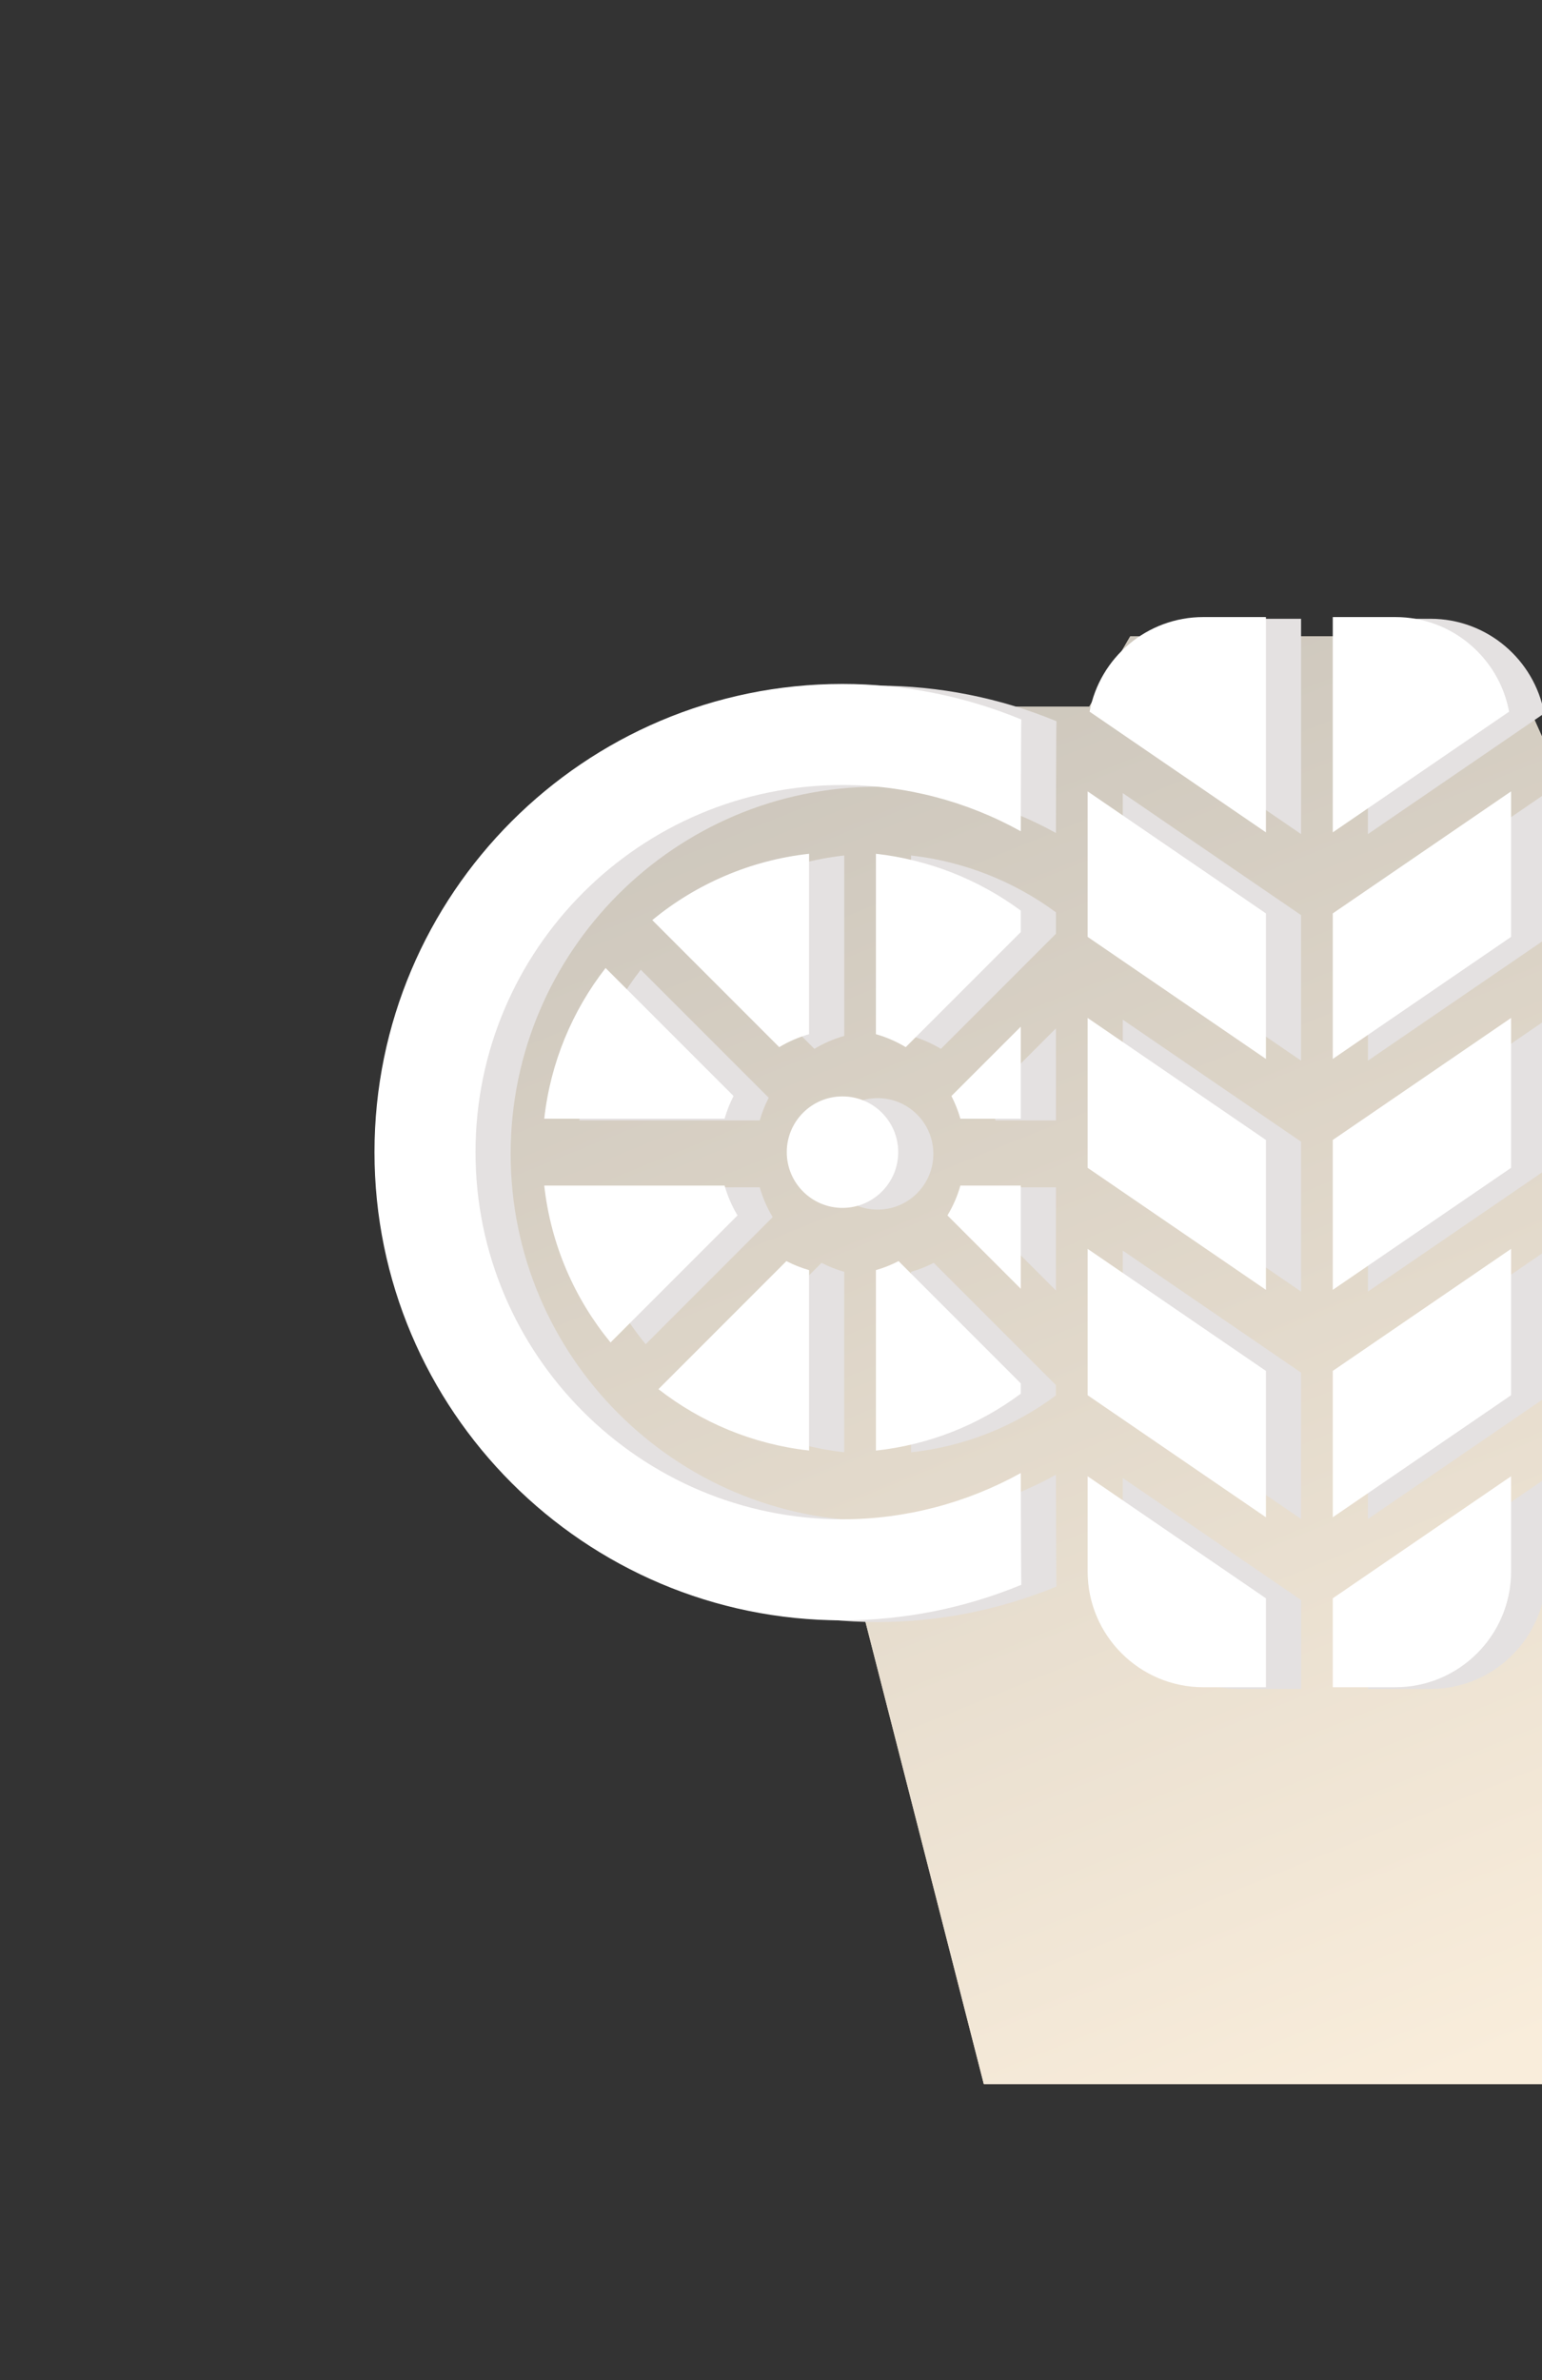
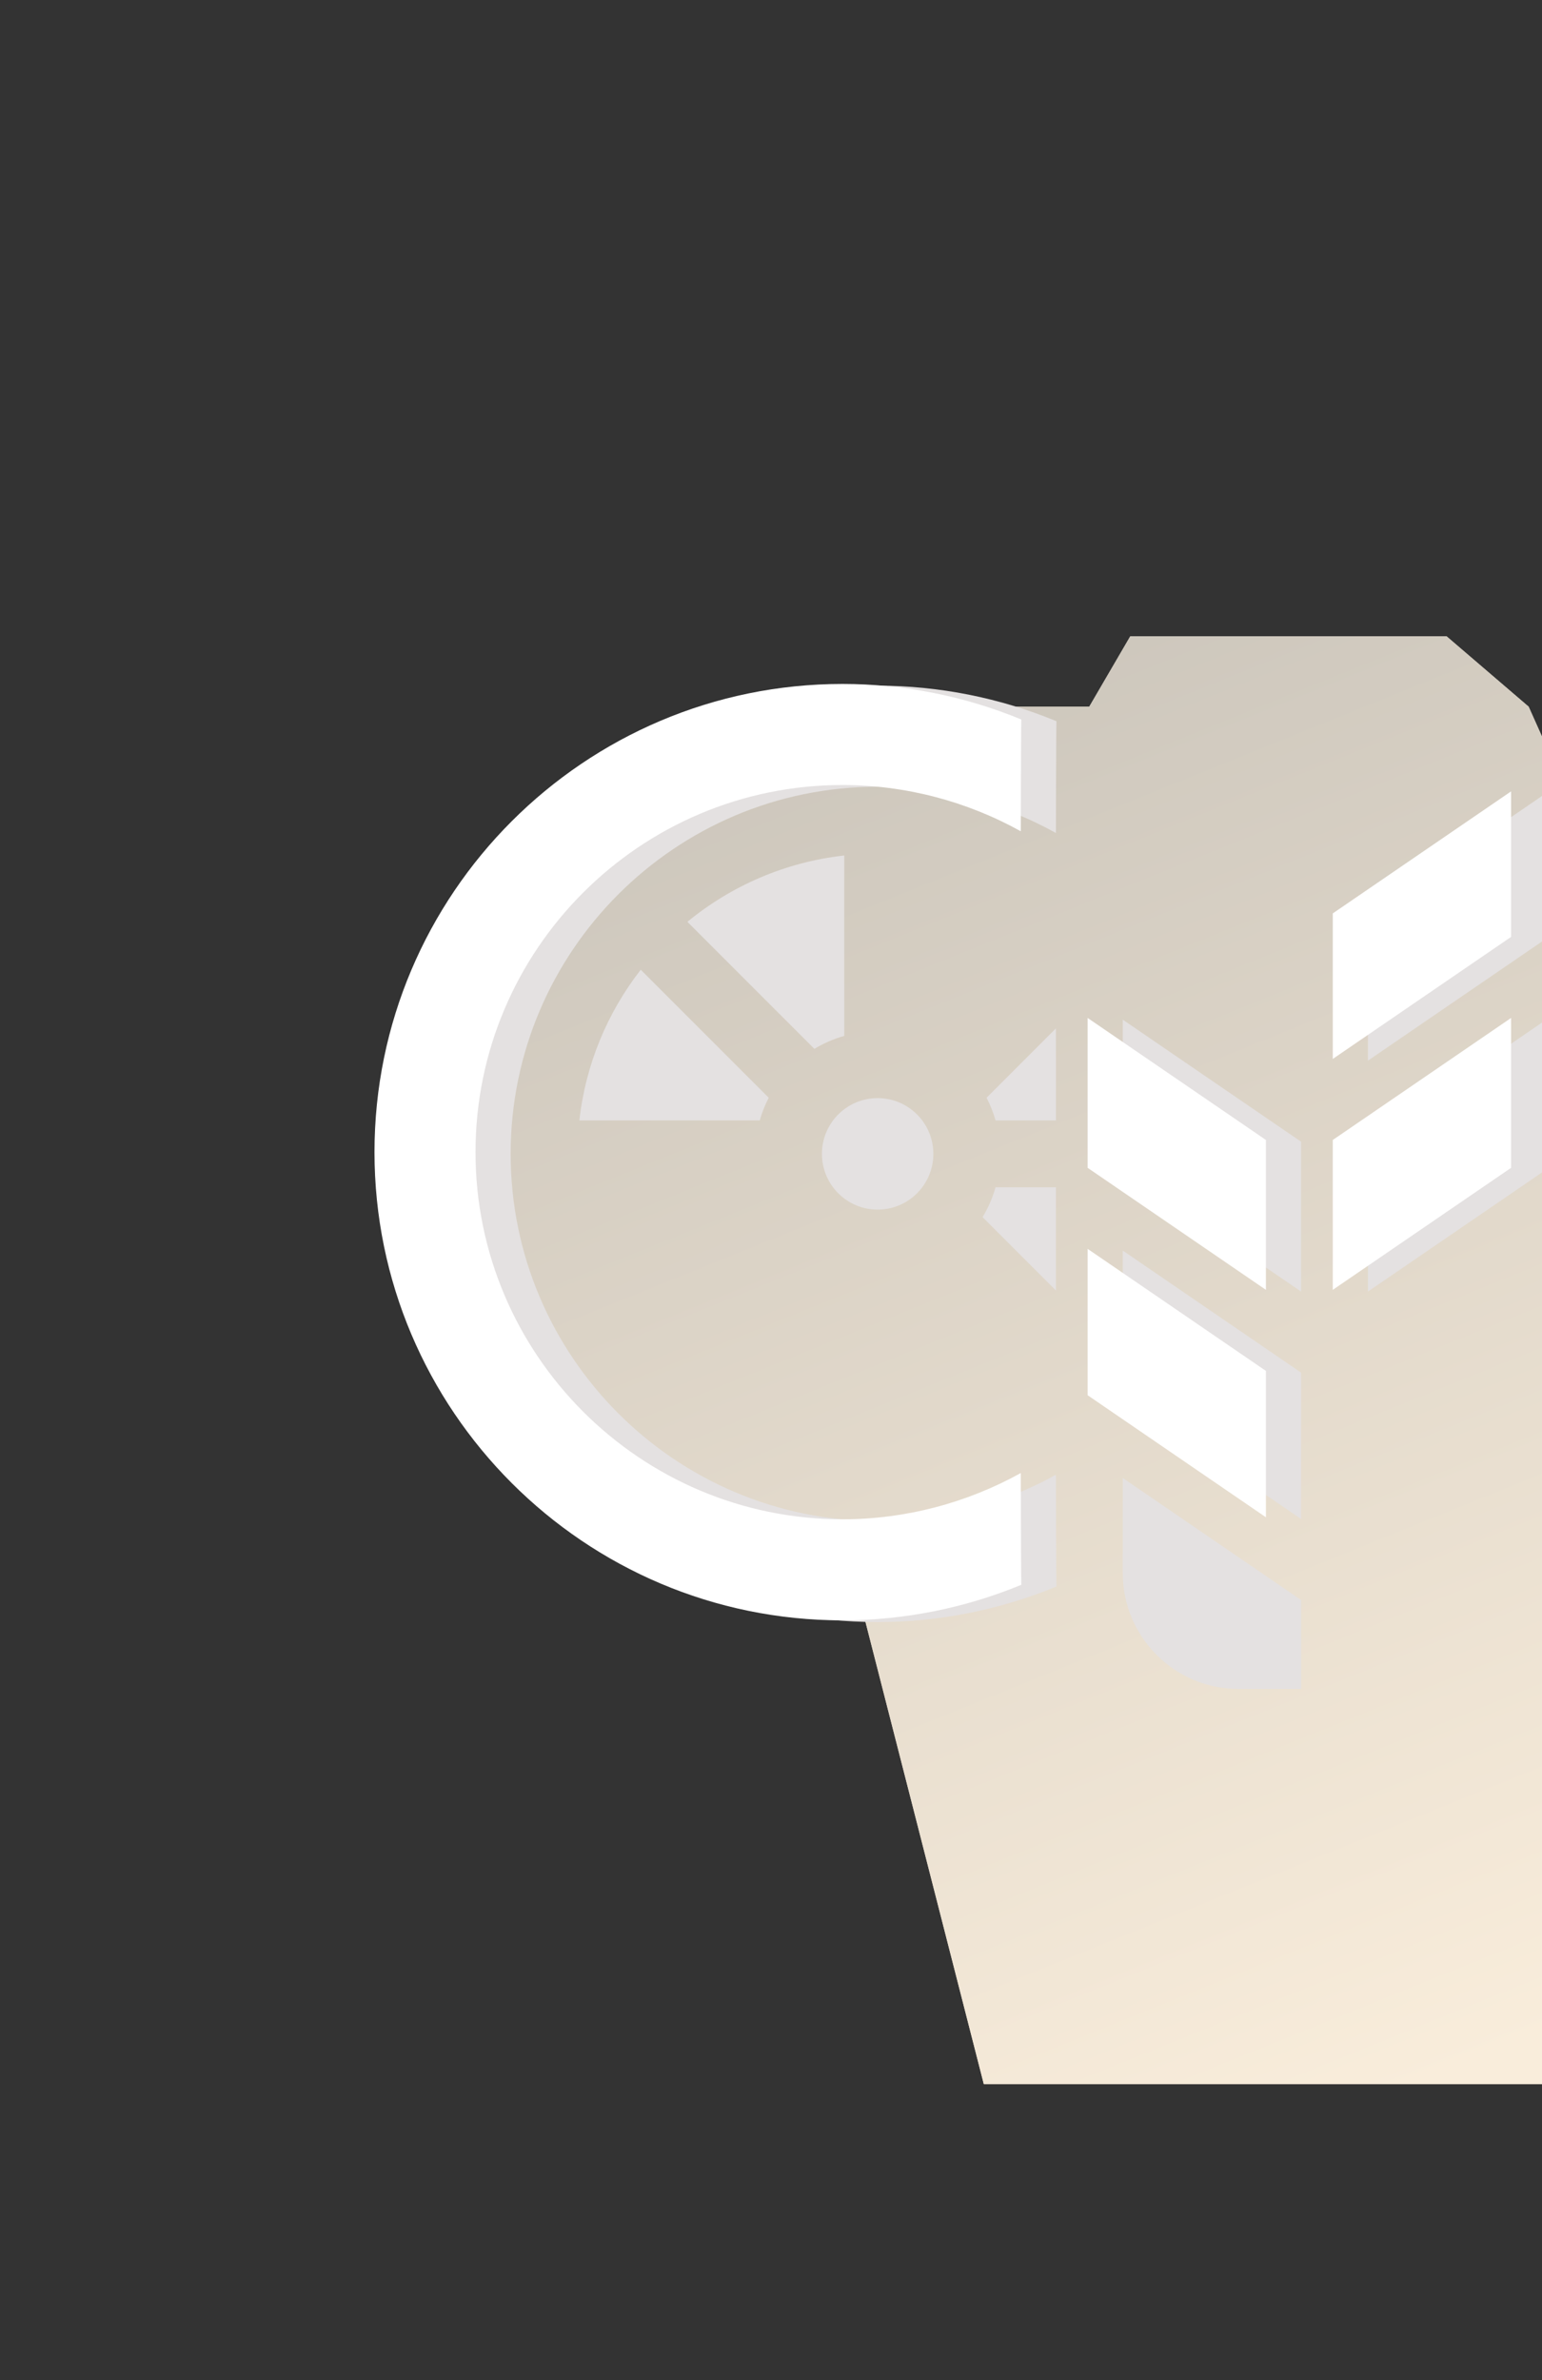
<svg xmlns="http://www.w3.org/2000/svg" width="70" height="108" viewBox="0 0 70 108" fill="none">
  <rect x="0" y="0" width="70" height="108" fill="#333333" stroke="none" />
  <path d="M32.691 32.864L39.074 32.066H49.447L51.308 28.875H57.16H65.67L69.394 32.066L97.319 94.567H44.66L39.074 72.758L32.691 70.896L23.649 63.184L20.191 50.152L26.84 38.184L32.691 32.864Z" fill="url(#paint0_linear_8_7720)" />
  <path d="M32.691 32.864L39.074 32.066H49.447L51.308 28.875H57.16H65.67L69.394 32.066L97.319 94.567H44.66L39.074 72.758L32.691 70.896L23.649 63.184L20.191 50.152L26.84 38.184L32.691 32.864Z" fill="url(#paint1_linear_8_7720)" />
  <path d="M59.063 62.285L50.969 56.747V63.389L59.063 68.927V62.285ZM59.063 51.806L50.969 46.269V53.07L59.063 58.607V51.806ZM62.098 48.129L70.192 42.591V35.988L62.098 41.525V48.129ZM62.098 58.607L70.192 53.07V46.269L62.098 51.806V58.607Z" fill="#E4E1E1" />
  <path d="M39.841 54.888C41.238 54.888 42.37 53.755 42.37 52.358C42.37 50.962 41.238 49.829 39.841 49.829C38.444 49.829 37.312 50.962 37.312 52.358C37.312 53.755 38.444 54.888 39.841 54.888Z" fill="#E4E1E1" />
-   <path d="M64.939 28.078H62.098V37.848L70.102 32.371C69.65 29.932 67.507 28.078 64.939 28.078ZM59.063 48.129V41.525L50.969 35.988V42.591L59.063 48.129ZM70.192 67.066L62.098 72.604V76.639H64.939C67.835 76.639 70.192 74.282 70.192 71.386V67.066ZM59.063 37.848V28.078H56.222C53.654 28.078 51.511 29.932 51.059 32.371L59.063 37.848ZM62.098 68.927L70.192 63.389V56.747L62.098 62.285V68.927ZM41.358 47.006C41.834 47.141 42.289 47.339 42.712 47.594L47.934 42.372V41.398C46.009 39.977 43.734 39.087 41.358 38.819V47.006ZM35.077 55.23C34.821 54.807 34.623 54.352 34.489 53.876H26.301C26.6 56.56 27.681 59.011 29.311 60.995L35.077 55.23ZM47.934 62.851L42.387 57.304C42.059 57.473 41.714 57.61 41.358 57.711V65.901C43.747 65.64 45.989 64.763 47.934 63.321V62.851ZM38.324 57.711C37.968 57.61 37.623 57.473 37.295 57.304L31.486 63.113C33.418 64.618 35.765 65.613 38.323 65.898L38.324 57.711Z" fill="#E4E1E1" />
  <path d="M47.934 66.919C45.473 68.285 42.68 69.018 39.841 69.018C30.655 69.018 23.181 61.545 23.181 52.358C23.181 43.172 30.655 35.699 39.841 35.699C42.684 35.699 45.474 36.432 47.934 37.798C47.934 37.798 47.944 32.926 47.959 32.726C45.399 31.669 42.627 31.113 39.841 31.113C28.126 31.113 18.596 40.644 18.596 52.358C18.596 64.073 28.126 73.604 39.841 73.604C42.627 73.604 45.399 73.048 47.959 71.991C47.944 71.791 47.934 66.919 47.934 66.919Z" fill="#E4E1E1" />
  <path d="M34.489 50.841C34.59 50.485 34.726 50.141 34.896 49.812L29.087 44.003C27.582 45.936 26.586 48.282 26.301 50.841H34.489ZM47.934 53.876H45.193C45.059 54.352 44.861 54.807 44.605 55.23L47.934 58.559V53.876ZM45.193 50.841H47.934V46.664L44.786 49.812C44.956 50.141 45.092 50.485 45.193 50.841ZM56.222 76.639H59.063V72.604L50.969 67.066V71.386C50.969 74.282 53.326 76.639 56.222 76.639ZM36.97 47.594C37.393 47.339 37.848 47.141 38.324 47.006V38.819C35.64 39.118 33.188 40.199 31.204 41.829L36.97 47.594Z" fill="#E4E1E1" />
  <path d="M57.467 62.207L49.374 56.669V63.311L57.467 68.849V62.207ZM57.467 51.728L49.374 46.191V52.992L57.467 58.529V51.728ZM60.502 48.051L68.596 42.513V35.91L60.502 41.447V48.051ZM60.502 58.529L68.596 52.992V46.191L60.502 51.728V58.529Z" fill="white" />
-   <path d="M38.245 54.81C39.642 54.81 40.775 53.677 40.775 52.28C40.775 50.883 39.642 49.751 38.245 49.751C36.849 49.751 35.716 50.883 35.716 52.28C35.716 53.677 36.849 54.81 38.245 54.81Z" fill="white" />
-   <path d="M63.343 28H60.502V37.77L68.506 32.293C68.054 29.854 65.912 28 63.343 28ZM57.467 48.051V41.447L49.374 35.91V42.513L57.467 48.051ZM68.596 66.988L60.502 72.526V76.561H63.343C66.239 76.561 68.596 74.204 68.596 71.308V66.988ZM57.467 37.77V28H54.627C52.058 28 49.916 29.854 49.463 32.293L57.467 37.77ZM60.502 68.849L68.596 63.311V56.669L60.502 62.207V68.849ZM39.763 46.928C40.238 47.063 40.694 47.261 41.117 47.516L46.339 42.294V41.32C44.413 39.898 42.138 39.008 39.763 38.741V46.928ZM33.481 55.152C33.225 54.729 33.028 54.273 32.893 53.798H24.706C25.005 56.482 26.085 58.933 27.716 60.917L33.481 55.152ZM46.339 62.773L40.791 57.225C40.463 57.395 40.118 57.532 39.763 57.633V65.823C42.152 65.562 44.394 64.685 46.339 63.242V62.773ZM36.728 57.633C36.372 57.532 36.028 57.395 35.699 57.225L29.89 63.035C31.822 64.54 34.169 65.535 36.728 65.82L36.728 57.633Z" fill="white" />
  <path d="M46.339 66.841C43.877 68.207 41.085 68.94 38.245 68.94C29.059 68.94 21.586 61.467 21.586 52.28C21.586 43.094 29.059 35.621 38.245 35.621C41.088 35.621 43.878 36.354 46.339 37.72C46.339 37.72 46.349 32.848 46.363 32.648C43.803 31.591 41.031 31.035 38.245 31.035C26.531 31.035 17 40.566 17 52.28C17 63.995 26.531 73.526 38.245 73.526C41.031 73.526 43.803 72.97 46.363 71.913C46.349 71.713 46.339 66.841 46.339 66.841Z" fill="white" />
-   <path d="M32.893 50.763C32.994 50.407 33.13 50.063 33.3 49.734L27.491 43.925C25.986 45.858 24.991 48.204 24.706 50.763H32.893ZM46.339 53.798H43.597C43.463 54.273 43.265 54.729 43.01 55.152L46.339 58.481V53.798ZM43.597 50.763H46.339V46.586L43.19 49.734C43.36 50.063 43.496 50.407 43.597 50.763ZM54.627 76.561H57.467V72.526L49.374 66.988V71.308C49.374 74.204 51.73 76.561 54.627 76.561ZM35.374 47.516C35.797 47.261 36.252 47.063 36.728 46.928V38.741C34.044 39.039 31.593 40.12 29.609 41.751L35.374 47.516Z" fill="white" />
  <defs>
    <linearGradient id="paint0_linear_8_7720" x1="38.542" y1="29.141" x2="65.005" y2="94.567" gradientUnits="userSpaceOnUse">
      <stop stop-color="#CBC5BB" />
      <stop offset="1" stop-color="#F9EDDB" />
    </linearGradient>
    <linearGradient id="paint1_linear_8_7720" x1="38.542" y1="29.141" x2="65.005" y2="94.567" gradientUnits="userSpaceOnUse">
      <stop stop-color="#CBC5BB" />
      <stop offset="1" stop-color="#F9EDDB" />
    </linearGradient>
  </defs>
</svg>